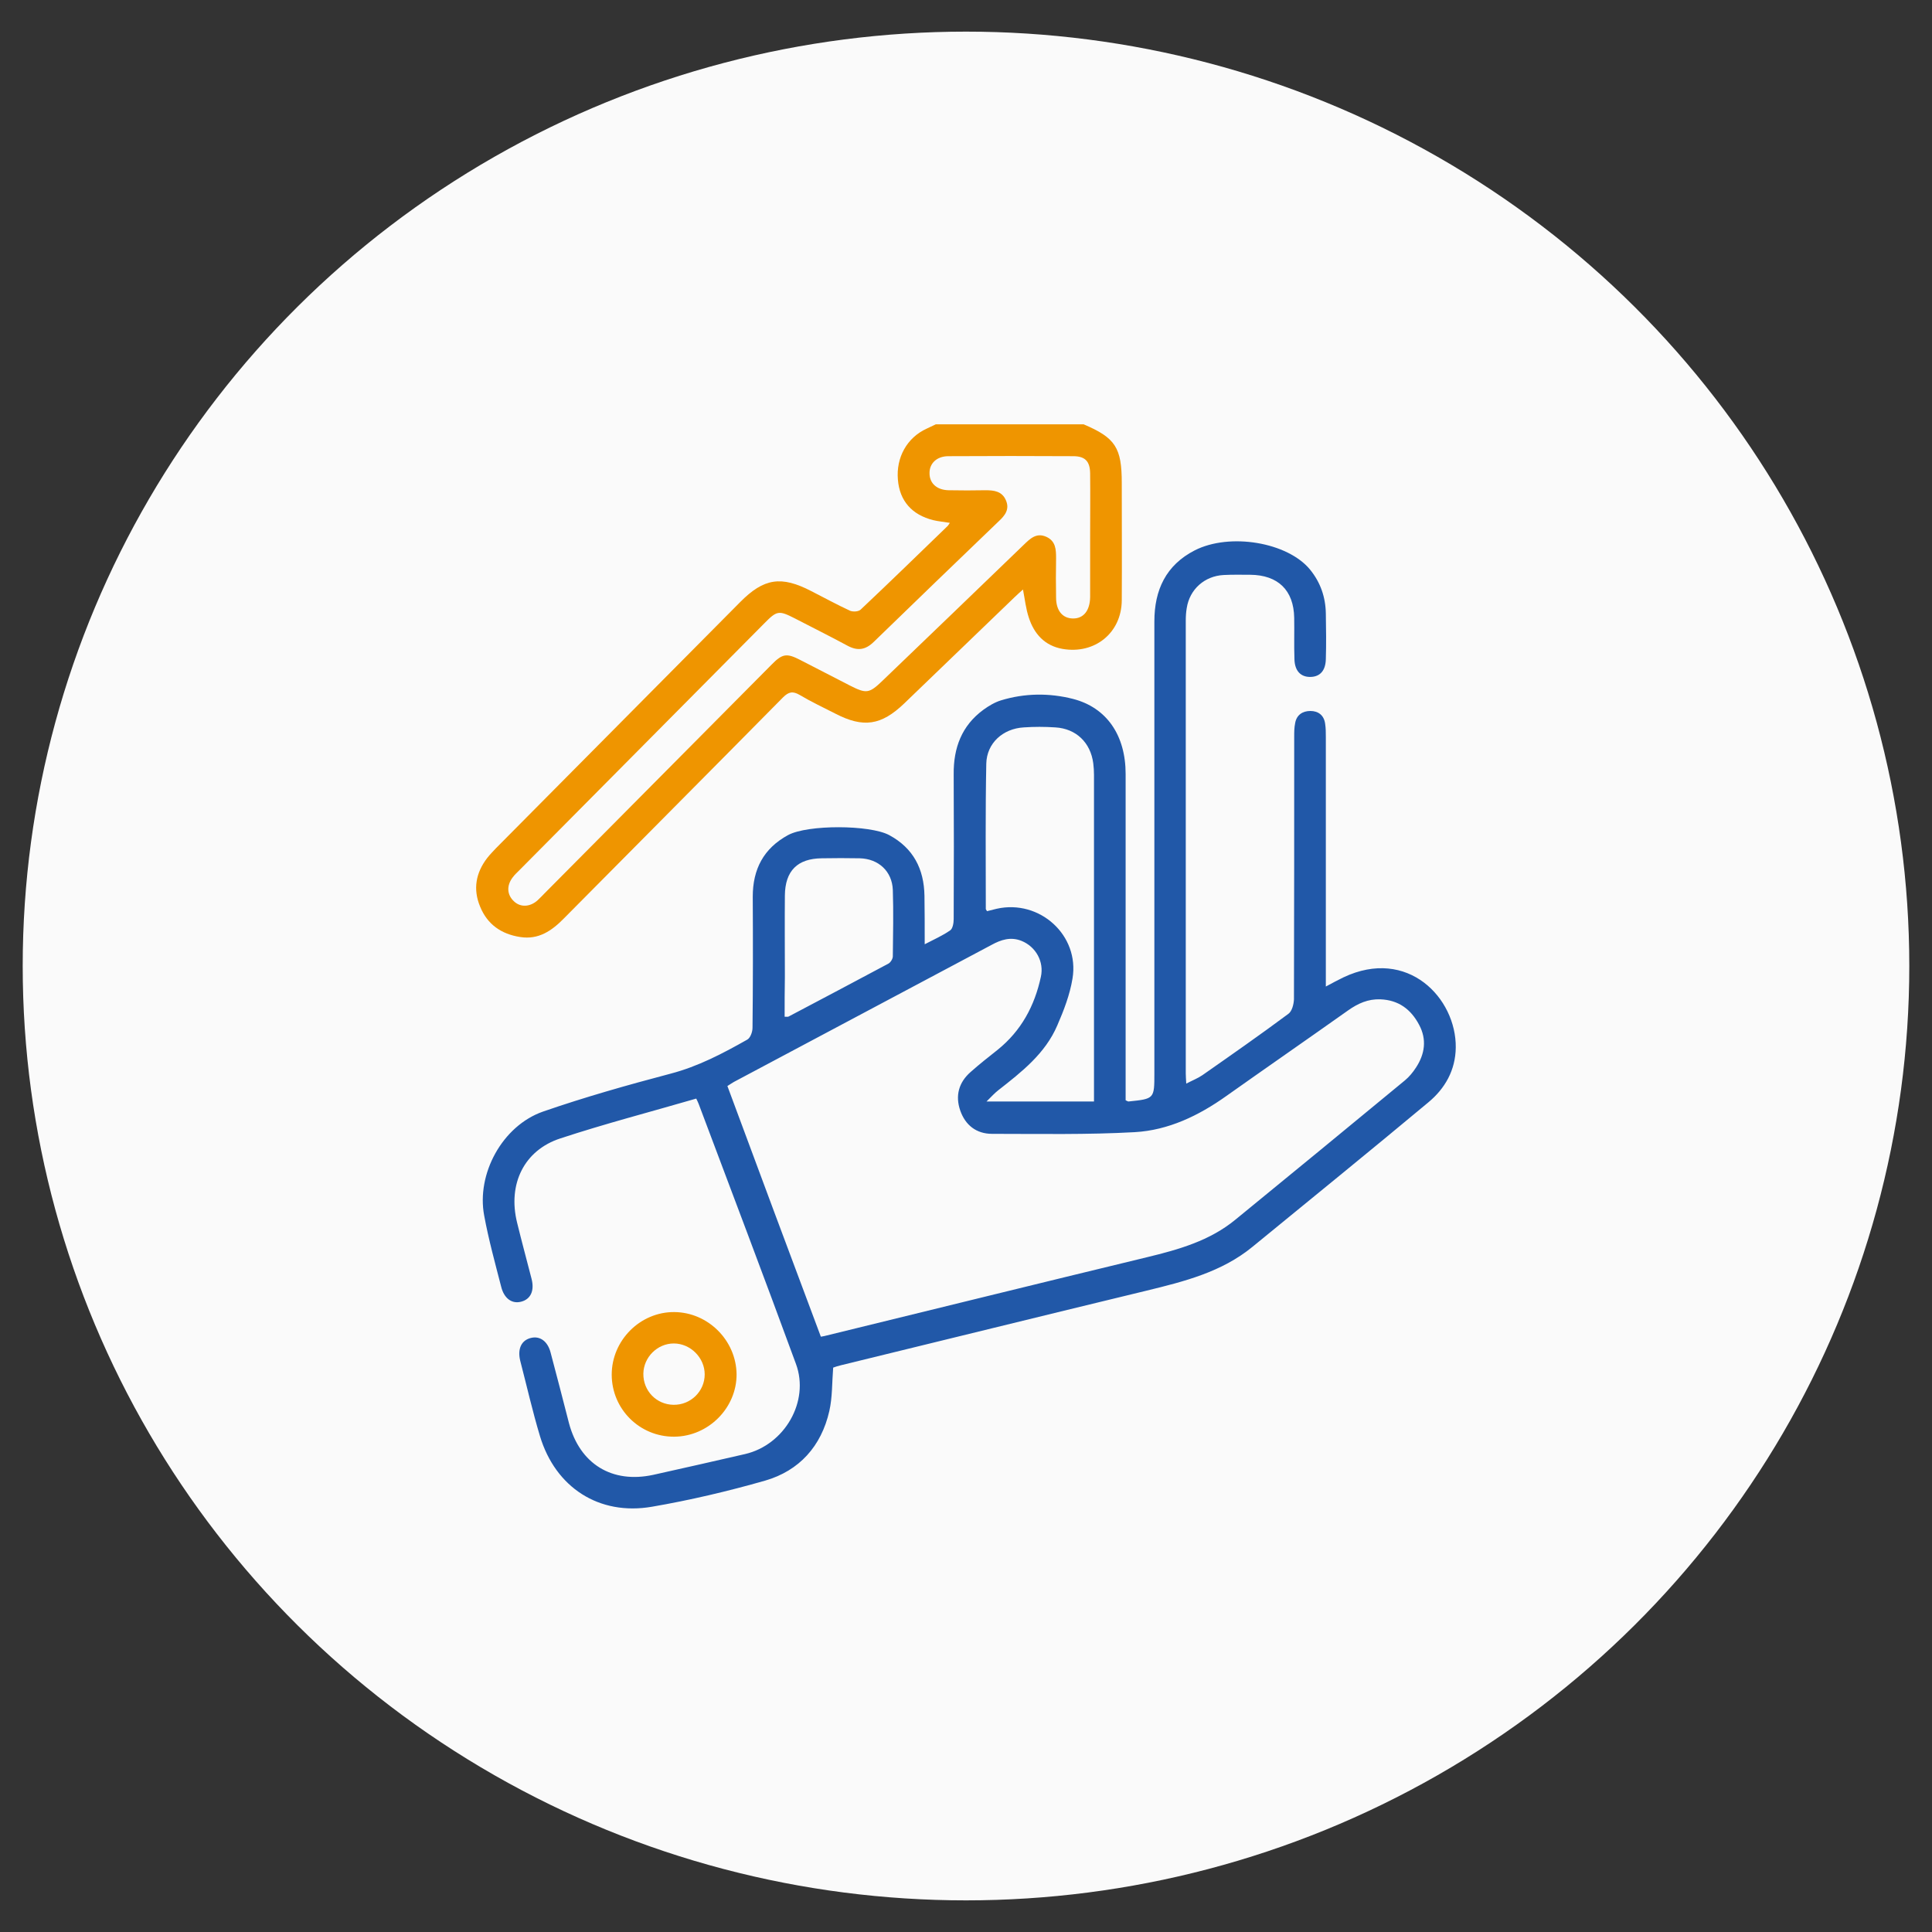
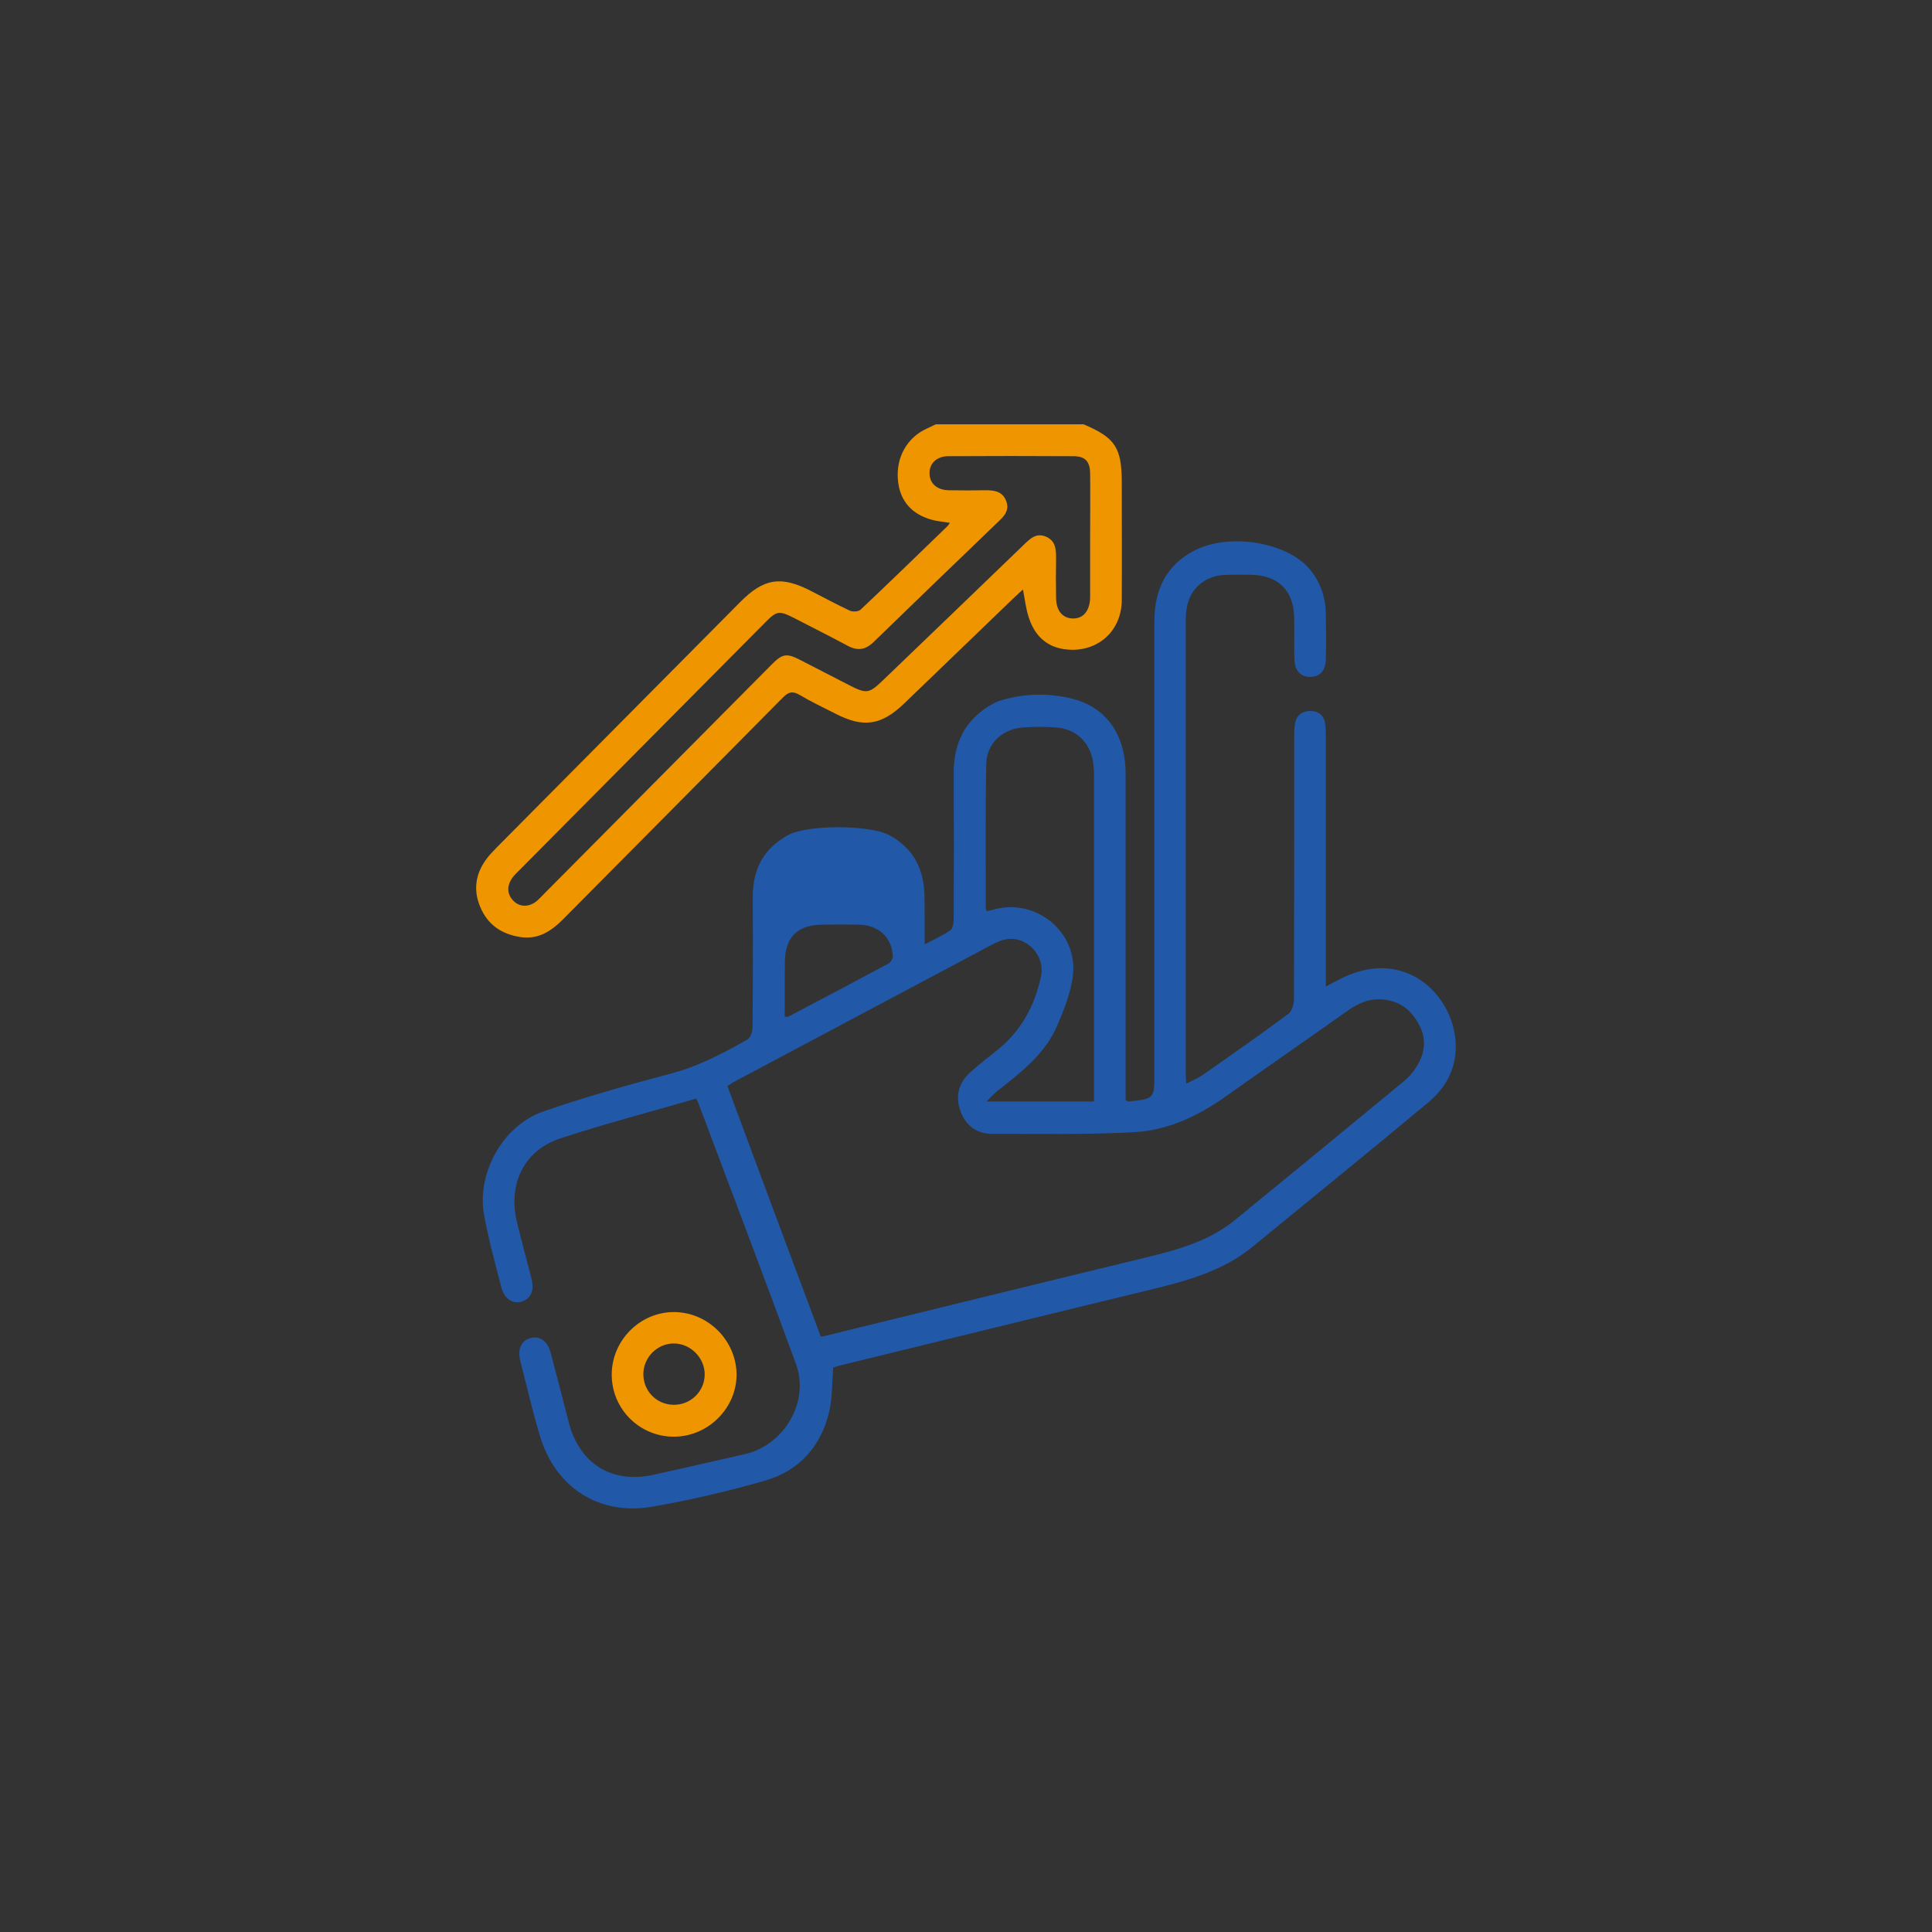
<svg xmlns="http://www.w3.org/2000/svg" version="1.1" id="Layer_1" x="0px" y="0px" viewBox="250 -250 800 800" style="enable-background:new 250 -250 800 800;" xml:space="preserve">
  <rect x="250" y="-250" width="800" height="800" fill="#333333" stroke="none" />
  <style type="text/css"> .st0{fill:#FAFAFA;} .st1{fill:#EF9500;} .st2{fill:#2158A8;} </style>
-   <ellipse class="st0" cx="650" cy="150" rx="390.6" ry="386.9" />
  <g>
    <path class="st1" d="M698.7-74.3c13.2,5.6,15.8,9.7,15.8,24.3c0,16.2,0.1,32.4,0,48.6C714.4,12.1,703.3,21,690,18.7 c-7.4-1.3-11.8-6.2-14-13c-1.2-3.6-1.6-7.4-2.4-11.6c-1.1,1-2.3,2-3.4,3.1c-15.3,14.7-30.5,29.4-45.8,44.1 c-9.5,9.1-16.9,10.2-28.5,4.2c-4.9-2.5-10-4.9-14.7-7.7c-2.9-1.7-4.6-1.4-7,1c-30.2,30.6-60.5,61-90.7,91.5 c-5,5.1-10.5,8.9-18.1,7.7c-7.8-1.2-13.6-5.2-16.6-12.6c-3-7.2-1.8-14,3-20.2c1.1-1.4,2.3-2.6,3.5-3.9c33.7-34,67.5-68,101.2-102 c9.8-9.9,17-11,29.5-4.5c5.3,2.7,10.6,5.6,16,8.1c1.2,0.5,3.5,0.4,4.4-0.5c12.1-11.4,24-23,36-34.6c0.3-0.3,0.5-0.7,0.9-1.3 c-2.4-0.4-4.7-0.6-6.8-1.1c-8.9-2.2-14-8-14.7-16.8c-0.8-9.2,3.8-17.4,11.9-21.1c1.3-0.6,2.6-1.2,3.8-1.8 C657.8-74.3,678.3-74.3,698.7-74.3z M701.4-27.8C701.4-27.8,701.4-27.8,701.4-27.8c0-8.8,0.1-17.5,0-26.3c-0.1-4.9-2.1-7-7-7 c-17.2-0.1-34.5-0.1-51.7,0c-4.8,0-7.9,3-7.8,7.1c0,4.1,3,6.9,7.9,7c5.1,0.1,10.2,0.1,15.3,0c3.5,0,6.8,0.4,8.4,4.1 c1.7,3.8-0.4,6.4-3,8.8c-17.3,16.6-34.5,33.2-51.7,49.9c-3.5,3.4-6.8,3.8-11,1.5c-7.2-3.9-14.5-7.5-21.8-11.3 c-6.5-3.3-7.3-3.2-12.5,2.1c-33.8,34.1-67.7,68.2-101.5,102.3c-0.9,0.9-1.9,1.8-2.7,2.9c-2.6,3.4-2.4,7.2,0.5,9.9 c2.7,2.6,6.7,2.4,9.8-0.4c1.1-1,2.1-2.1,3.1-3.1c31.3-31.5,62.5-63,93.8-94.5c4.5-4.6,6.3-4.8,11.9-1.9c6.9,3.5,13.7,7.1,20.6,10.6 c6.7,3.4,7.9,3.3,13.4-2c19.5-18.7,38.9-37.4,58.4-56.2c2.7-2.6,5.3-5.3,9.5-3.4c3.9,1.8,4,5.3,4,8.9c-0.1,5.4-0.1,10.8,0,16.2 c0,5.5,2.7,8.7,7.1,8.7c4.3,0,6.9-3.3,7-8.8C701.4-11.2,701.4-19.5,701.4-27.8z" />
-     <path class="st2" d="M632.9,141c4-2.1,7.5-3.6,10.6-5.8c1-0.7,1.4-3,1.4-4.6c0.1-20,0.1-40,0-60c-0.1-10.9,3.3-20.1,12.3-26.7 c2.2-1.6,4.7-3.1,7.3-3.9c9.8-3,20-3.1,29.8-0.6c14,3.6,21.8,15.1,21.8,31.1c0,43.4,0,86.8,0,130.1c0,1.7,0,3.4,0,5 c0.7,0.3,0.9,0.5,1.2,0.5c10.7-1.1,10.7-1.1,10.7-11.7c0-62.4,0-124.7,0-187.1c0-13,4.8-23.3,16.7-29.4c14.5-7.4,38.5-3.4,47.8,8 c4.3,5.3,6.4,11.4,6.5,18.2c0.1,6.3,0.2,12.6,0,18.8c-0.1,4.8-2.4,7.3-6.3,7.4c-4.1,0.1-6.6-2.5-6.7-7.4c-0.2-5.7,0-11.4-0.1-17.1 c-0.2-11.4-6.7-17.7-18.2-17.8c-3.7,0-7.3-0.1-11,0.1c-7.9,0.4-14.1,5.9-15.3,13.7c-0.3,1.7-0.4,3.5-0.4,5.2c0,62.5,0,125,0,187.5 c0,1.1,0.1,2.3,0.2,4.2c2.5-1.3,4.8-2.2,6.7-3.5c12-8.4,23.9-16.7,35.6-25.4c1.5-1.1,2.2-3.9,2.3-6c0.1-36.2,0.1-72.4,0.1-108.7 c0-1.9,0-3.8,0.4-5.7c0.6-3.4,3.1-5,6.3-5c3.2,0,5.6,1.7,6.1,5.2c0.3,1.9,0.3,3.8,0.3,5.7c0,32.4,0,64.9,0,97.3c0,1.7,0,3.4,0,5.9 c2.8-1.5,5-2.7,7.3-3.8c26.6-12.6,46.7,8.6,46.5,29c-0.1,9.4-4.4,17-11.4,22.8c-24.1,20.1-48.5,39.9-72.8,59.8 c-12.7,10.4-28.1,14.3-43.7,18.1c-42.2,10.2-84.4,20.6-126.6,30.9c-1.3,0.3-2.5,0.7-3.3,1c-0.5,6.2-0.3,12.3-1.6,18 c-3.3,14.5-12.4,24.7-26.6,28.8c-15.4,4.4-31.1,8.1-46.8,10.8c-22,3.8-40-8-46.4-29.2c-3.1-10.3-5.5-20.9-8.2-31.3 c-1.2-5,0.6-8.5,4.5-9.4c3.7-0.9,6.9,1.4,8.1,6.1c2.6,9.7,5.1,19.5,7.6,29.2c4.5,16.9,17.8,25.1,34.9,21.4 c12.7-2.8,25.3-5.7,38-8.6c16.4-3.8,26.8-21.8,21.1-37.3c-13.2-36-26.8-71.8-40.3-107.7c-0.2-0.6-0.6-1.3-1-2.2 c-18.9,5.5-37.8,10.4-56.3,16.5c-15,4.9-21.8,18.9-17.9,34.8c1.9,7.8,4,15.5,6,23.3c1.3,5-0.4,8.5-4.3,9.5c-3.8,1-7.1-1.3-8.3-6.3 c-2.5-9.7-5.2-19.5-7-29.3c-3.3-17.3,7.5-37.2,24.3-43.1c17.3-6,35-11,52.8-15.7c11.5-3,21.7-8.4,31.8-14.1 c1.3-0.7,2.2-3.2,2.2-4.9c0.2-18.1,0.2-36.2,0.1-54.3c0-11.4,4.5-20,14.6-25.5c8.1-4.4,33.9-4.3,41.9,0c10,5.4,14.4,14,14.6,25.1 C632.9,126.9,632.9,133.6,632.9,141z M589.9,303.5c1.1-0.2,1.7-0.3,2.4-0.5c44.2-10.8,88.3-21.7,132.6-32.4 c13.2-3.2,26-6.8,36.7-15.6c23.4-19.1,46.7-38.3,70.1-57.6c1.8-1.5,3.3-3.3,4.6-5.3c3.7-5.6,4.6-11.7,1.3-17.8 c-3.4-6.4-8.5-10.2-16-10.5c-5.1-0.2-9.3,1.7-13.4,4.6c-16.8,11.9-33.7,23.6-50.5,35.5c-11.4,8.1-23.9,14.1-37.8,14.9 c-19.7,1.1-39.4,0.7-59.1,0.7c-6.5,0-11.1-3.6-13.2-9.7c-2.1-6.1-0.6-11.6,4.3-15.9c3.6-3.2,7.4-6.2,11.2-9.2 c9.8-7.9,15.3-18.2,17.9-30.2c1.4-6.3-2.1-12.5-8-14.9c-4.5-1.8-8.5-0.5-12.5,1.7c-35.5,18.9-71.1,37.8-106.6,56.7 c-0.9,0.5-1.7,1.1-2.7,1.7C564,234.3,576.9,268.8,589.9,303.5z M658.7,127.3c1.5-0.4,2.7-0.7,4-1c17.8-4,34.4,11,31.4,28.9 c-1.1,6.7-3.6,13.2-6.3,19.4c-5,11.7-14.8,19.3-24.5,26.9c-1.4,1.1-2.6,2.4-4.8,4.6c15.5,0,29.7,0,44.5,0c0-1.6,0-3.2,0-4.7 c0-43.5,0-87,0-130.5c0-1.6-0.1-3.2-0.3-4.8c-1.1-8.6-7.1-14.4-15.7-14.9c-4.4-0.3-8.8-0.3-13.1,0c-8.6,0.5-15.3,6.5-15.5,15 c-0.4,20-0.2,40-0.2,60C658.1,126.5,658.4,126.7,658.7,127.3z M574.9,171c0.9,0,1.4,0.1,1.7-0.1c13.8-7.3,27.5-14.5,41.3-21.9 c0.9-0.5,1.8-2,1.8-3c0.1-9.2,0.3-18.4,0-27.5c-0.3-7.7-5.9-12.9-13.7-13.1c-5.2-0.1-10.5-0.1-15.7,0c-10.1,0.1-15.2,5.2-15.3,15.4 c-0.1,11.2,0,22.4,0,33.7C574.9,159.9,574.9,165.4,574.9,171z" />
+     <path class="st2" d="M632.9,141c4-2.1,7.5-3.6,10.6-5.8c1-0.7,1.4-3,1.4-4.6c0.1-20,0.1-40,0-60c-0.1-10.9,3.3-20.1,12.3-26.7 c2.2-1.6,4.7-3.1,7.3-3.9c9.8-3,20-3.1,29.8-0.6c14,3.6,21.8,15.1,21.8,31.1c0,43.4,0,86.8,0,130.1c0,1.7,0,3.4,0,5 c0.7,0.3,0.9,0.5,1.2,0.5c10.7-1.1,10.7-1.1,10.7-11.7c0-62.4,0-124.7,0-187.1c0-13,4.8-23.3,16.7-29.4c14.5-7.4,38.5-3.4,47.8,8 c4.3,5.3,6.4,11.4,6.5,18.2c0.1,6.3,0.2,12.6,0,18.8c-0.1,4.8-2.4,7.3-6.3,7.4c-4.1,0.1-6.6-2.5-6.7-7.4c-0.2-5.7,0-11.4-0.1-17.1 c-0.2-11.4-6.7-17.7-18.2-17.8c-3.7,0-7.3-0.1-11,0.1c-7.9,0.4-14.1,5.9-15.3,13.7c-0.3,1.7-0.4,3.5-0.4,5.2c0,62.5,0,125,0,187.5 c0,1.1,0.1,2.3,0.2,4.2c2.5-1.3,4.8-2.2,6.7-3.5c12-8.4,23.9-16.7,35.6-25.4c1.5-1.1,2.2-3.9,2.3-6c0.1-36.2,0.1-72.4,0.1-108.7 c0-1.9,0-3.8,0.4-5.7c0.6-3.4,3.1-5,6.3-5c3.2,0,5.6,1.7,6.1,5.2c0.3,1.9,0.3,3.8,0.3,5.7c0,32.4,0,64.9,0,97.3c0,1.7,0,3.4,0,5.9 c2.8-1.5,5-2.7,7.3-3.8c26.6-12.6,46.7,8.6,46.5,29c-0.1,9.4-4.4,17-11.4,22.8c-24.1,20.1-48.5,39.9-72.8,59.8 c-12.7,10.4-28.1,14.3-43.7,18.1c-42.2,10.2-84.4,20.6-126.6,30.9c-1.3,0.3-2.5,0.7-3.3,1c-0.5,6.2-0.3,12.3-1.6,18 c-3.3,14.5-12.4,24.7-26.6,28.8c-15.4,4.4-31.1,8.1-46.8,10.8c-22,3.8-40-8-46.4-29.2c-3.1-10.3-5.5-20.9-8.2-31.3 c-1.2-5,0.6-8.5,4.5-9.4c3.7-0.9,6.9,1.4,8.1,6.1c2.6,9.7,5.1,19.5,7.6,29.2c4.5,16.9,17.8,25.1,34.9,21.4 c12.7-2.8,25.3-5.7,38-8.6c16.4-3.8,26.8-21.8,21.1-37.3c-13.2-36-26.8-71.8-40.3-107.7c-0.2-0.6-0.6-1.3-1-2.2 c-18.9,5.5-37.8,10.4-56.3,16.5c-15,4.9-21.8,18.9-17.9,34.8c1.9,7.8,4,15.5,6,23.3c1.3,5-0.4,8.5-4.3,9.5c-3.8,1-7.1-1.3-8.3-6.3 c-2.5-9.7-5.2-19.5-7-29.3c-3.3-17.3,7.5-37.2,24.3-43.1c17.3-6,35-11,52.8-15.7c11.5-3,21.7-8.4,31.8-14.1 c1.3-0.7,2.2-3.2,2.2-4.9c0.2-18.1,0.2-36.2,0.1-54.3c0-11.4,4.5-20,14.6-25.5c8.1-4.4,33.9-4.3,41.9,0c10,5.4,14.4,14,14.6,25.1 C632.9,126.9,632.9,133.6,632.9,141z M589.9,303.5c1.1-0.2,1.7-0.3,2.4-0.5c44.2-10.8,88.3-21.7,132.6-32.4 c13.2-3.2,26-6.8,36.7-15.6c23.4-19.1,46.7-38.3,70.1-57.6c1.8-1.5,3.3-3.3,4.6-5.3c3.7-5.6,4.6-11.7,1.3-17.8 c-3.4-6.4-8.5-10.2-16-10.5c-5.1-0.2-9.3,1.7-13.4,4.6c-16.8,11.9-33.7,23.6-50.5,35.5c-11.4,8.1-23.9,14.1-37.8,14.9 c-19.7,1.1-39.4,0.7-59.1,0.7c-6.5,0-11.1-3.6-13.2-9.7c-2.1-6.1-0.6-11.6,4.3-15.9c3.6-3.2,7.4-6.2,11.2-9.2 c9.8-7.9,15.3-18.2,17.9-30.2c1.4-6.3-2.1-12.5-8-14.9c-4.5-1.8-8.5-0.5-12.5,1.7c-35.5,18.9-71.1,37.8-106.6,56.7 c-0.9,0.5-1.7,1.1-2.7,1.7C564,234.3,576.9,268.8,589.9,303.5z M658.7,127.3c1.5-0.4,2.7-0.7,4-1c17.8-4,34.4,11,31.4,28.9 c-1.1,6.7-3.6,13.2-6.3,19.4c-5,11.7-14.8,19.3-24.5,26.9c-1.4,1.1-2.6,2.4-4.8,4.6c15.5,0,29.7,0,44.5,0c0-1.6,0-3.2,0-4.7 c0-43.5,0-87,0-130.5c0-1.6-0.1-3.2-0.3-4.8c-1.1-8.6-7.1-14.4-15.7-14.9c-4.4-0.3-8.8-0.3-13.1,0c-8.6,0.5-15.3,6.5-15.5,15 c-0.4,20-0.2,40-0.2,60C658.1,126.5,658.4,126.7,658.7,127.3z M574.9,171c0.9,0,1.4,0.1,1.7-0.1c13.8-7.3,27.5-14.5,41.3-21.9 c0.9-0.5,1.8-2,1.8-3c-0.3-7.7-5.9-12.9-13.7-13.1c-5.2-0.1-10.5-0.1-15.7,0c-10.1,0.1-15.2,5.2-15.3,15.4 c-0.1,11.2,0,22.4,0,33.7C574.9,159.9,574.9,165.4,574.9,171z" />
    <path class="st1" d="M529.2,344.9c-14.3,0.1-25.9-11.4-25.9-25.7c0-14.2,11.8-26,25.9-25.9c14,0.1,25.6,11.7,25.8,25.7 C555.1,332.9,543.4,344.8,529.2,344.9z M528.9,331.7c7.1,0.1,12.9-5.6,12.9-12.6c0-6.9-5.9-12.8-12.8-12.8 c-6.8,0-12.5,5.7-12.6,12.5C516.3,325.9,521.8,331.6,528.9,331.7z" />
  </g>
</svg>